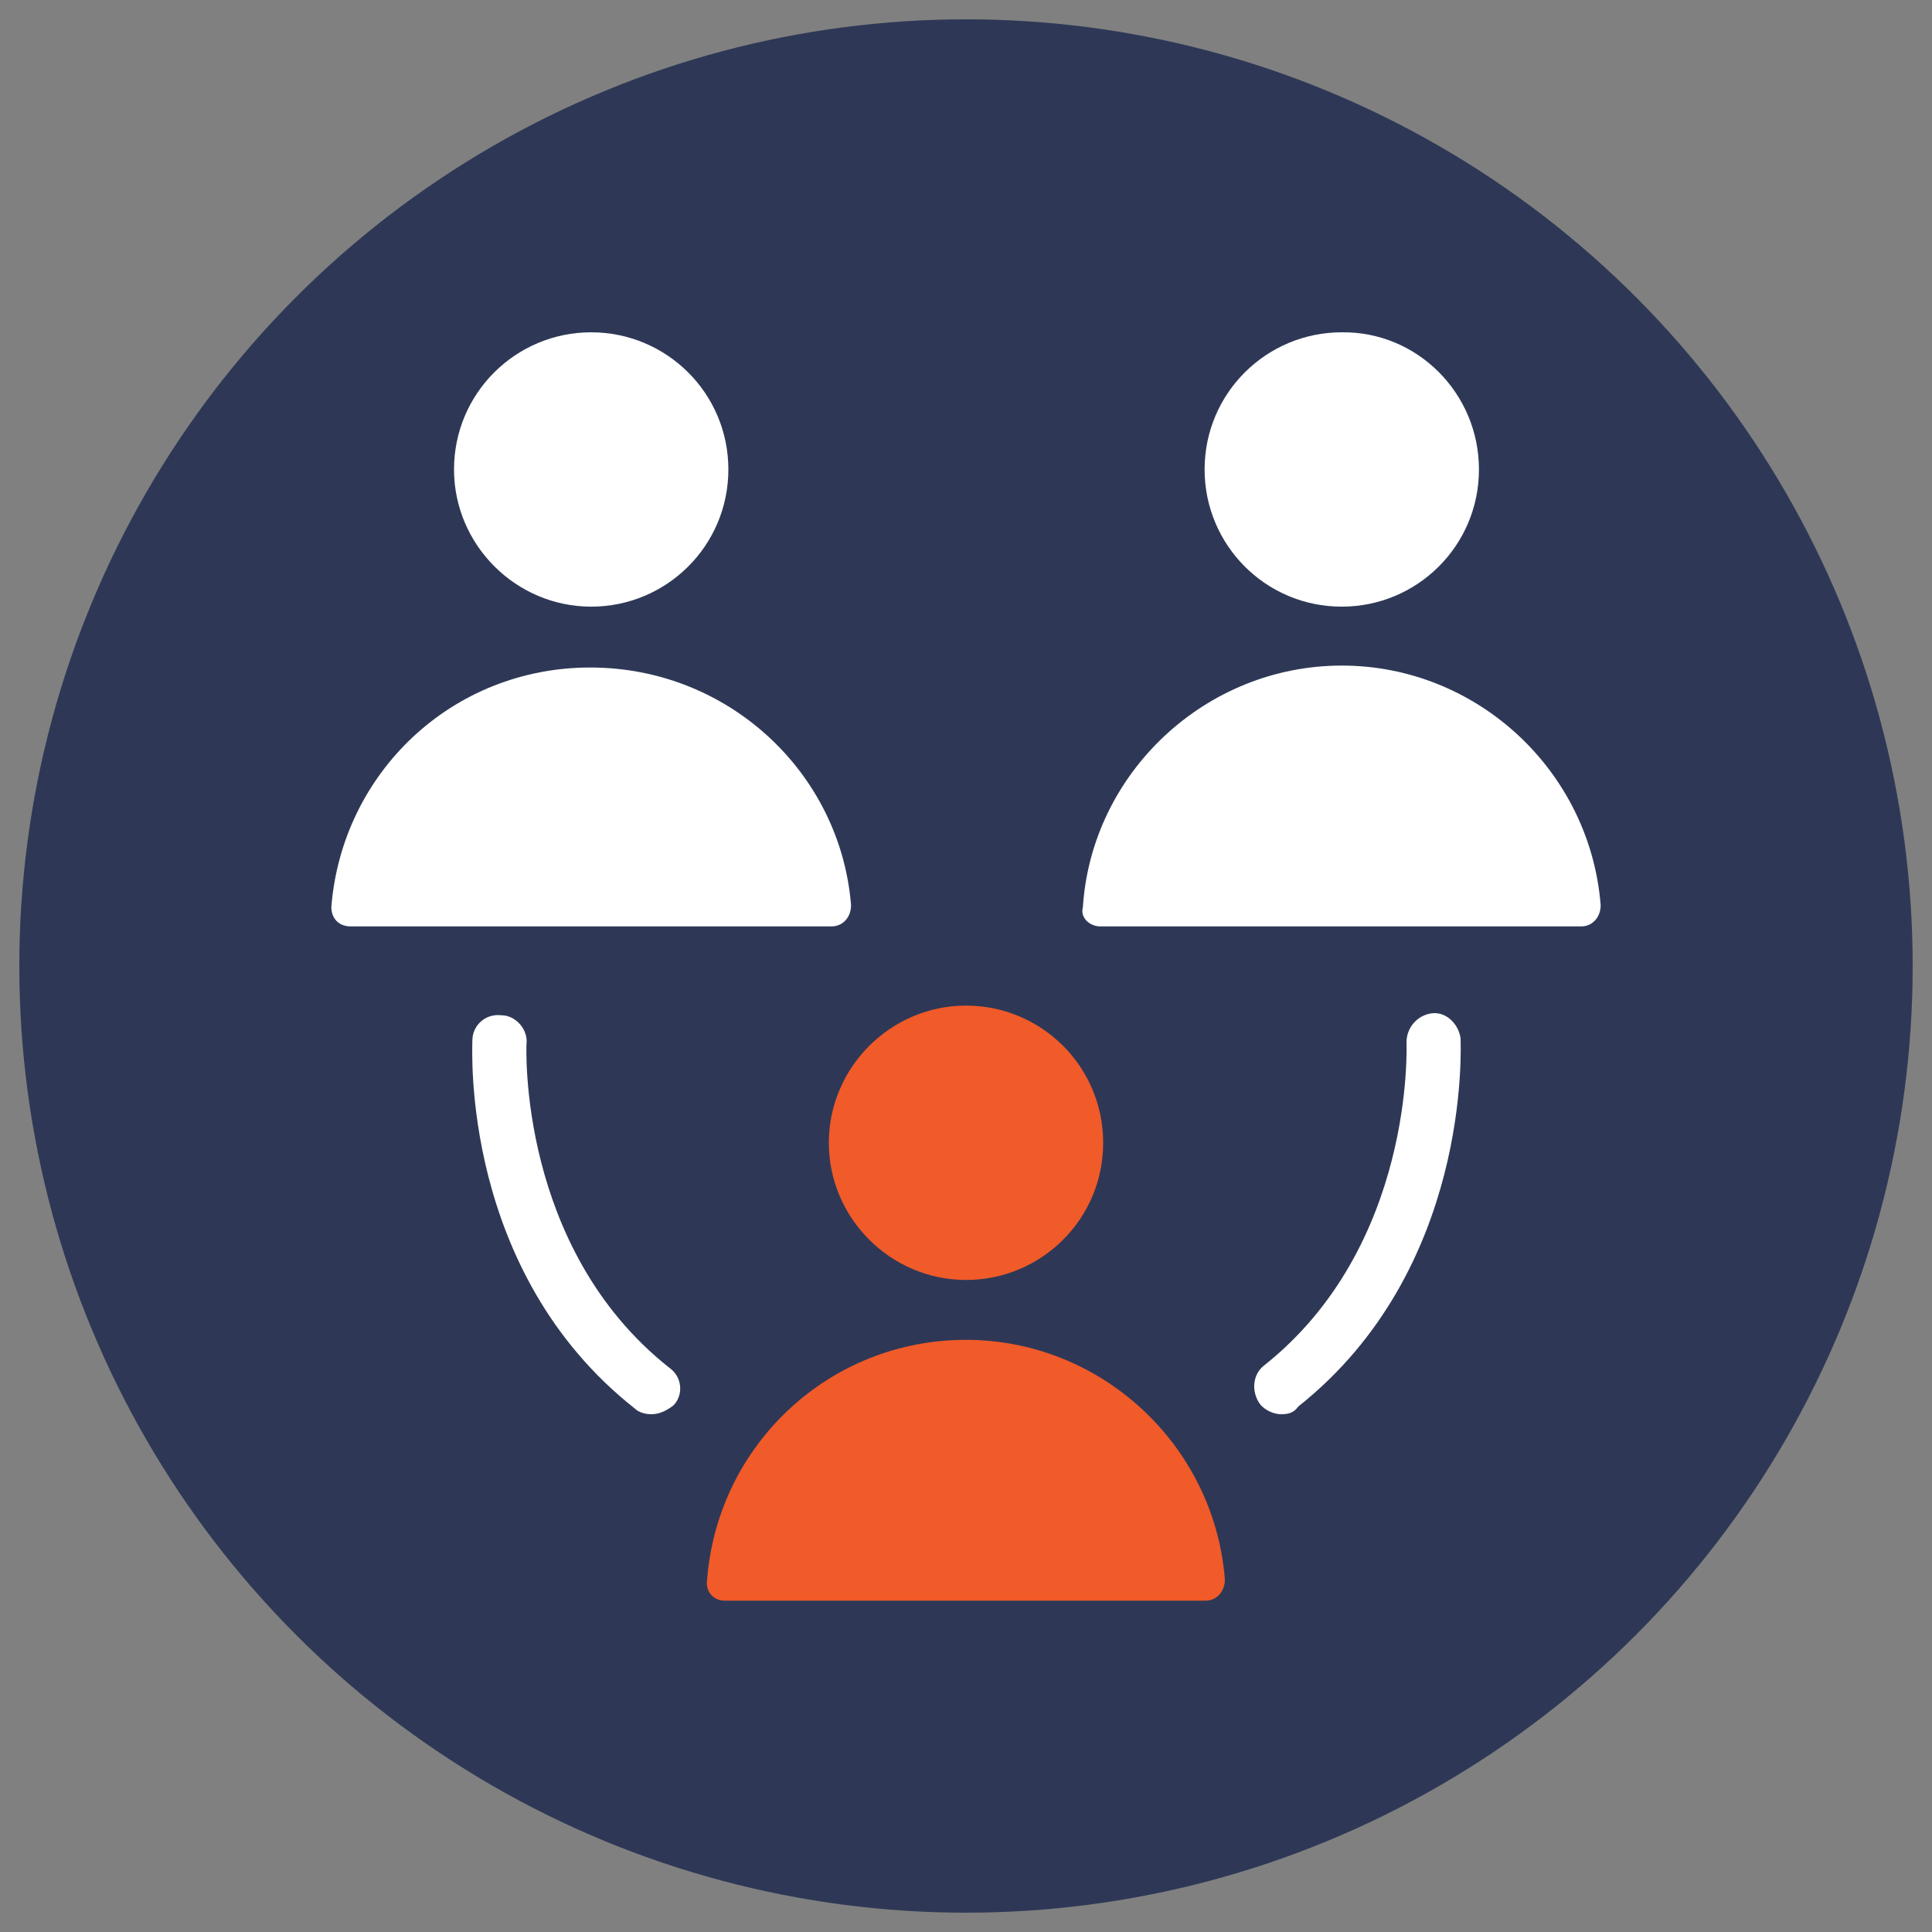
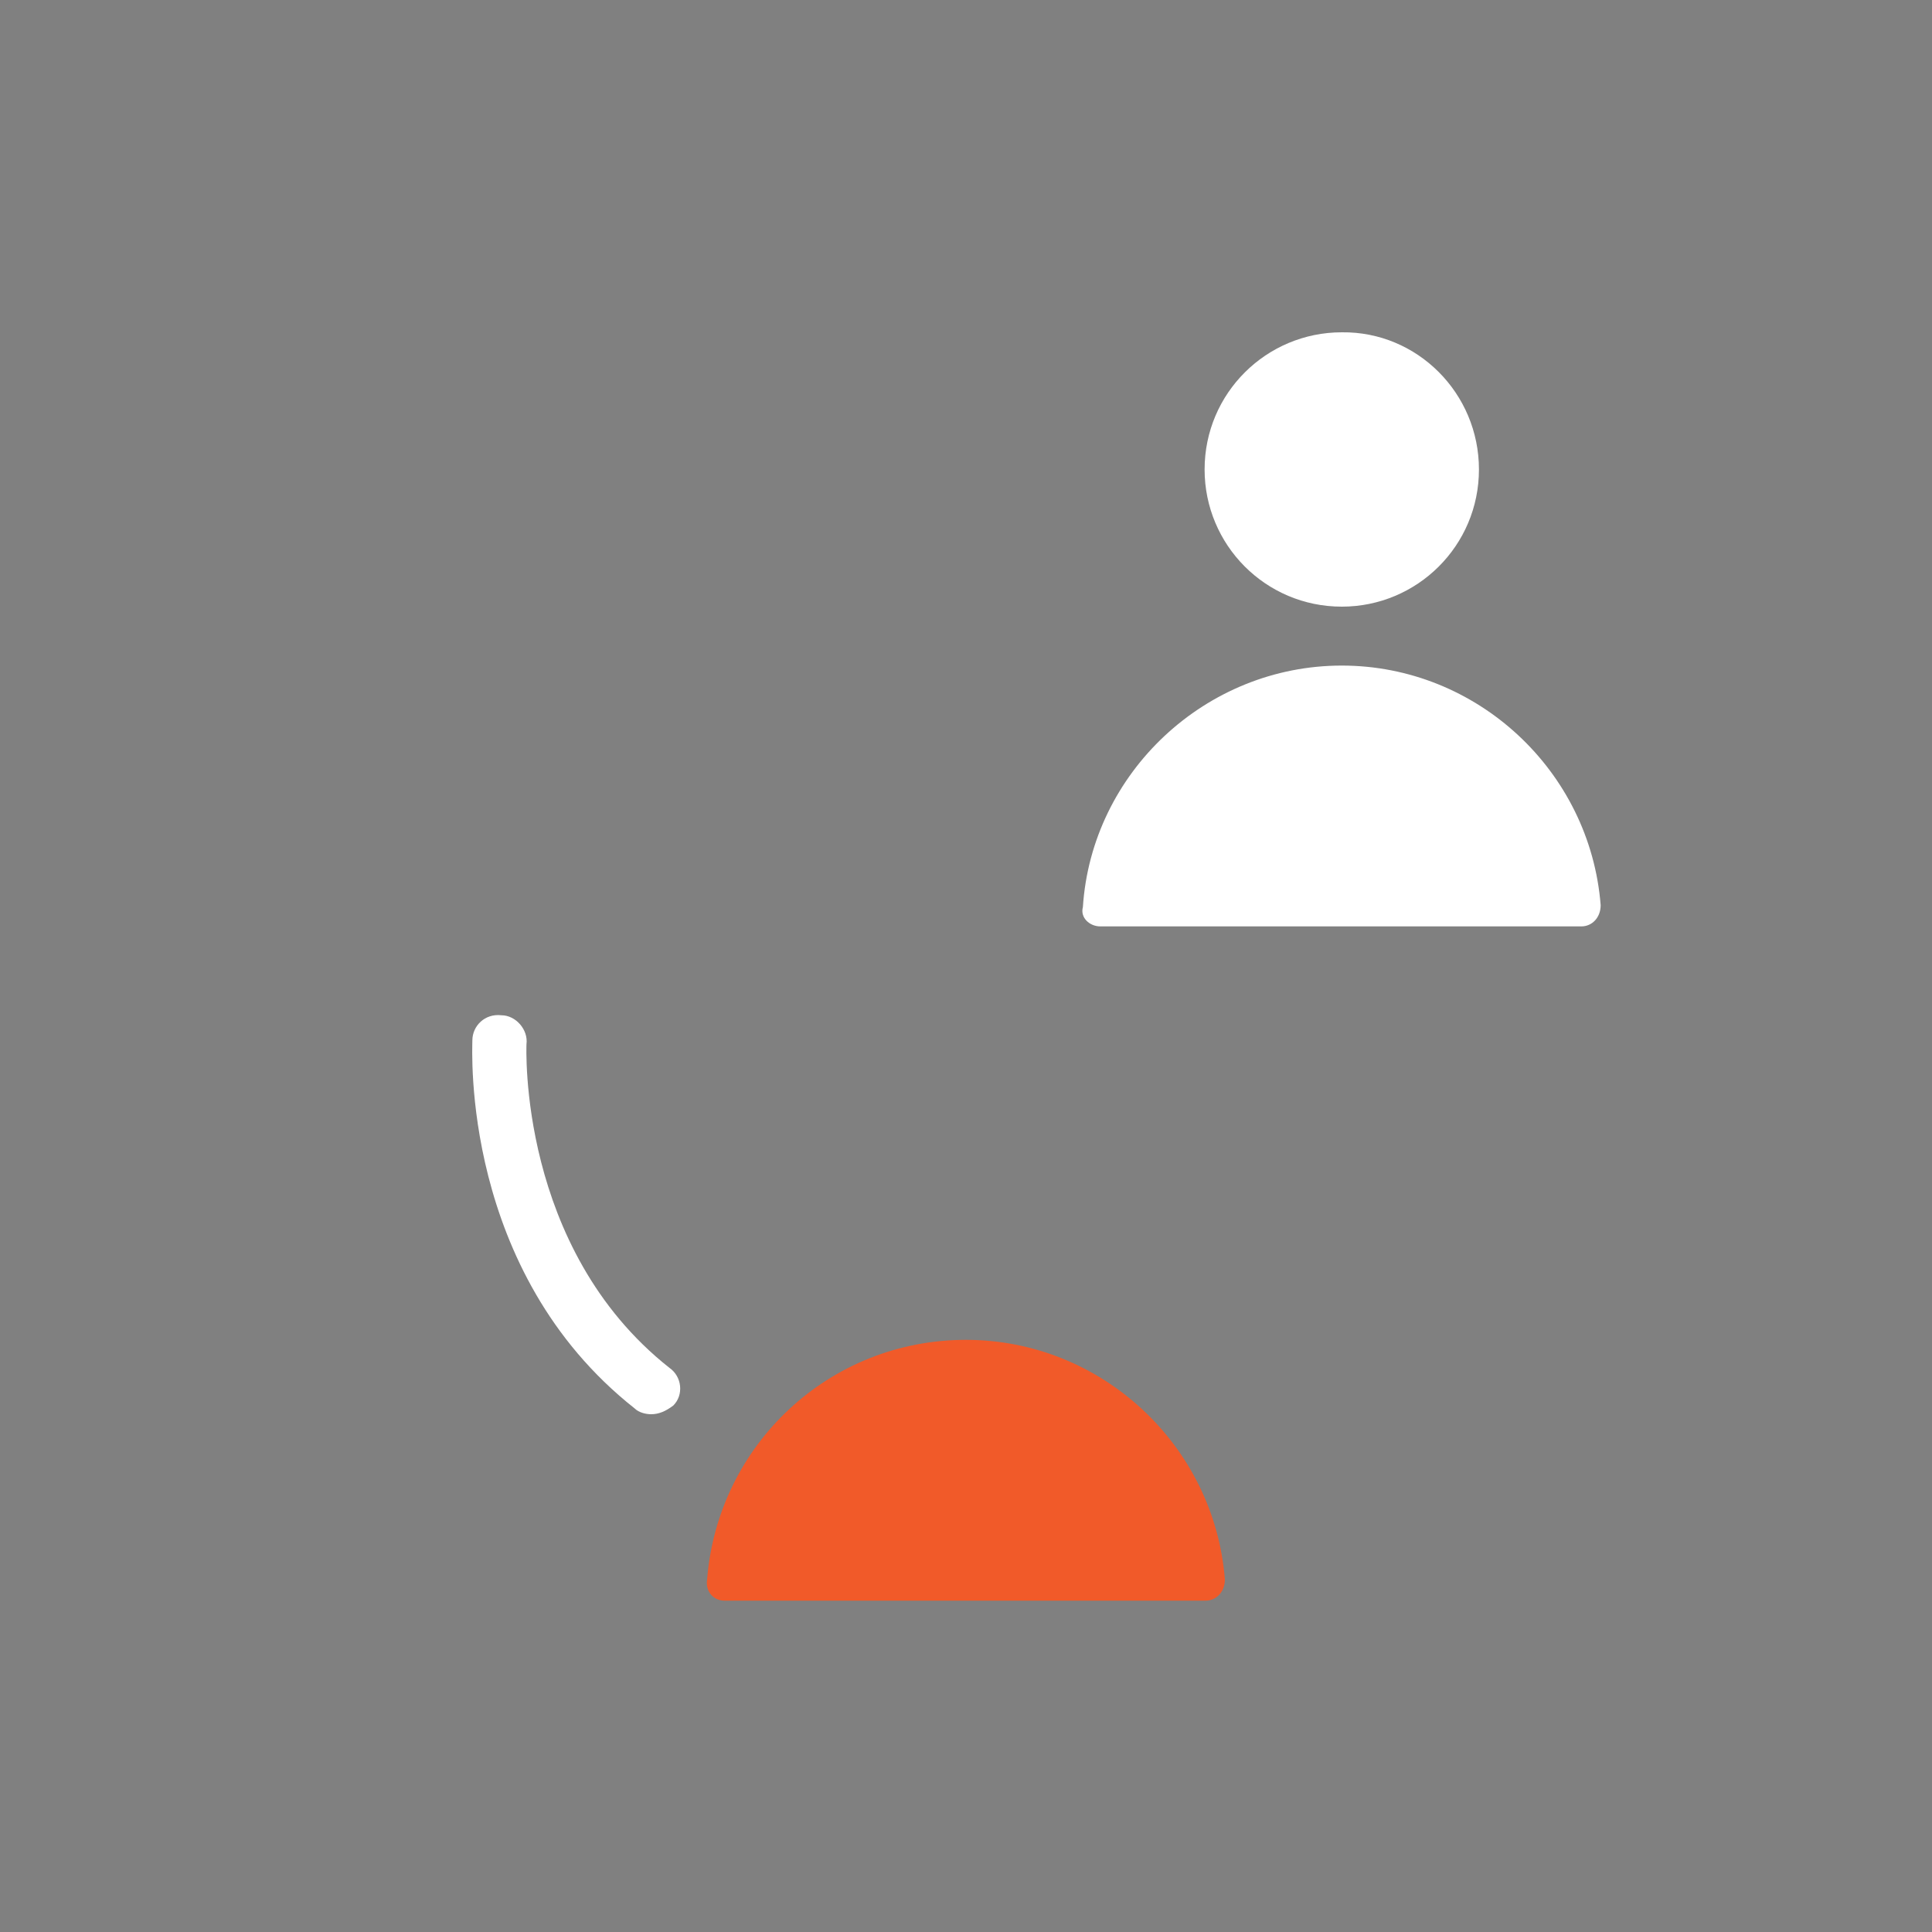
<svg xmlns="http://www.w3.org/2000/svg" version="1.1" id="Layer_1" x="0px" y="0px" viewBox="0 0 200 200" style="enable-background:new 0 0 200 200;" xml:space="preserve">
  <rect x="0" y="0" width="200" height="200" fill="#808080" stroke="none" />
  <style type="text/css">
	.st0{fill:#2E3856;}
	.st1{fill:#F15A29;}
	.st2{fill:#FFFFFF;}
</style>
  <g id="Layer_1_00000147911473811420563570000016236333466323490750_">
-     <circle class="st0" cx="100" cy="100" r="98" />
    <g>
-       <path class="st1" d="M114.2,118.3c0,7.9-6.4,14.2-14.2,14.2s-14.2-6.4-14.2-14.2s6.4-14.2,14.2-14.2S114.2,110.4,114.2,118.3" />
      <path class="st1" d="M75,165.7h49.8c1.1,0,2-0.9,2-2.2c-1.1-13.9-12.8-24.8-26.8-24.8c-14.2,0-25.7,10.9-26.8,24.8    C73,164.8,73.9,165.7,75,165.7L75,165.7z" />
      <path class="st2" d="M153.1,48.6c0,7.9-6.4,14.2-14.2,14.2c-7.9,0-14.2-6.4-14.2-14.2c0-7.9,6.4-14.2,14.2-14.2    C146.7,34.3,153.1,40.7,153.1,48.6" />
      <path class="st2" d="M113.9,95.9h49.8c1.1,0,2-0.9,2-2.2c-1.1-13.9-12.8-24.8-26.8-24.8c-14.1,0-25.9,11.1-26.8,25    C111.8,95,112.8,95.9,113.9,95.9L113.9,95.9z" />
-       <path class="st2" d="M75.4,48.6c0,7.9-6.4,14.2-14.2,14.2S47,56.4,47,48.6c0-7.9,6.4-14.2,14.2-14.2S75.4,40.7,75.4,48.6" />
-       <path class="st2" d="M36.3,95.9h49.8c1.1,0,2-0.9,2-2.2C87,80,75.4,69.1,61.1,69.1S35.4,80,34.3,93.9C34.3,95,35,95.9,36.3,95.9    L36.3,95.9z" />
      <path class="st2" d="M67.4,146.4c-0.6,0-1.3-0.2-1.7-0.6c-18-14.2-16.8-37.2-16.8-38.1c0-1.5,1.3-2.8,3-2.6c1.5,0,2.8,1.5,2.6,3    c0,0.2-0.9,21.1,14.8,33.5c1.3,0.9,1.5,2.8,0.4,3.9C68.9,146.1,68.2,146.4,67.4,146.4L67.4,146.4z" />
-       <path class="st2" d="M132.6,146.4c-0.7,0-1.7-0.4-2.2-1.1c-0.9-1.3-0.7-3,0.4-3.9c15.7-12.4,14.8-33.3,14.8-33.5    c0-1.5,1.1-2.8,2.6-3s2.8,1.1,3,2.6c0,0.9,1.1,23.9-16.8,38.1C133.9,146.3,133.3,146.4,132.6,146.4L132.6,146.4z" />
    </g>
  </g>
</svg>